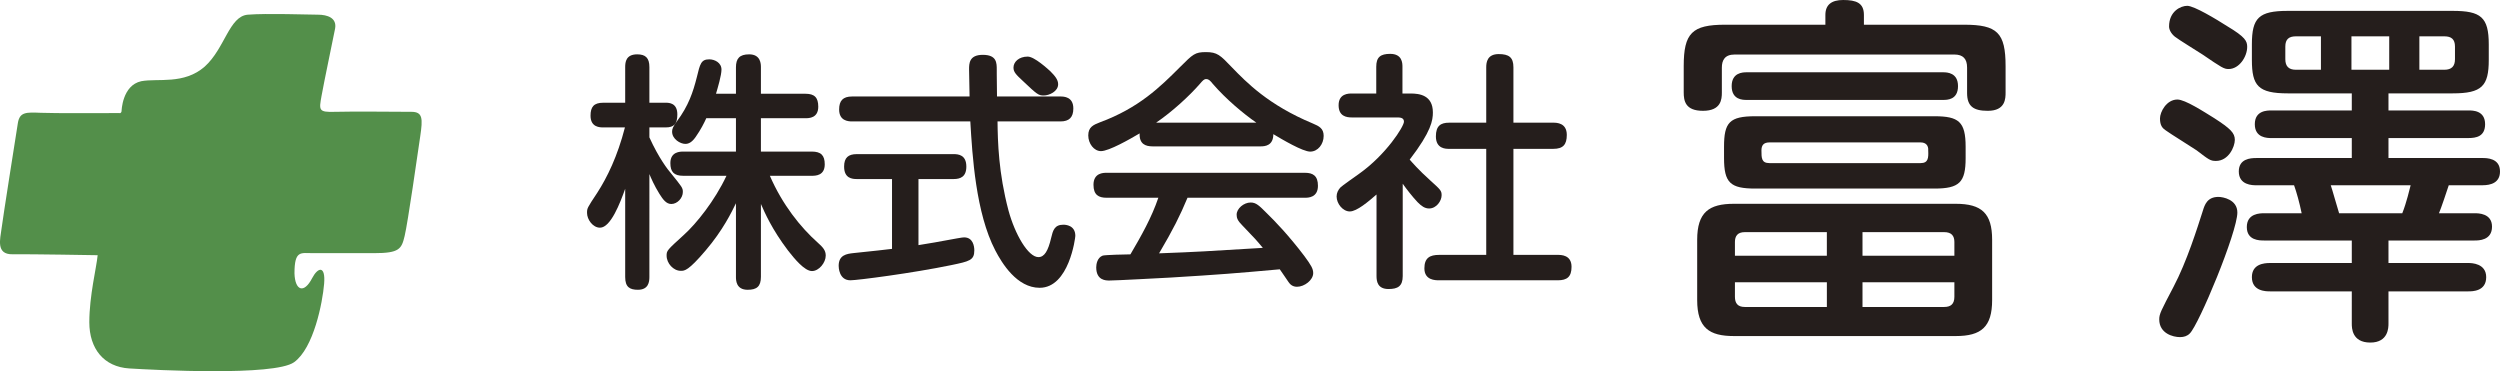
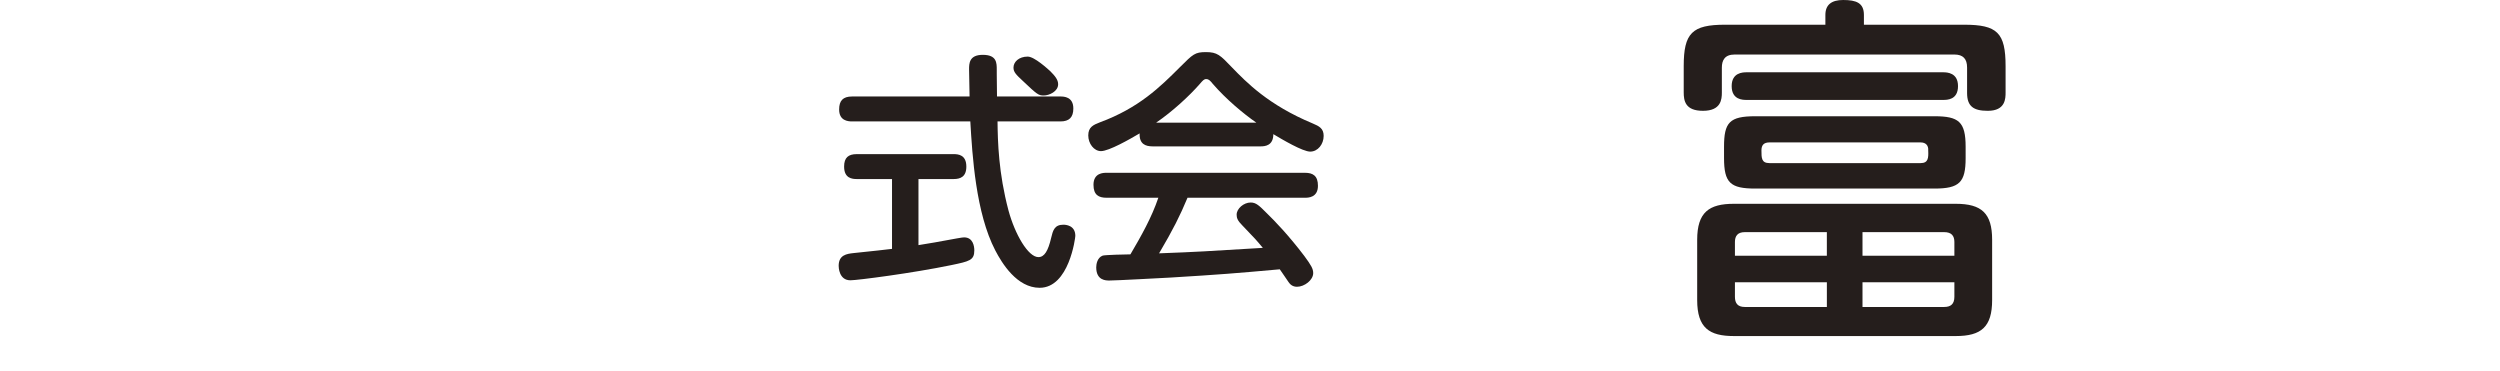
<svg xmlns="http://www.w3.org/2000/svg" version="1.1" id="レイヤー_1" x="0px" y="0px" width="141.317px" height="20.982px" viewBox="0 0 141.317 20.982" enable-background="new 0 0 141.317 20.982" xml:space="preserve">
  <g>
    <g>
-       <path fill="#251E1C" d="M36.708,15.661c0,0.281-0.056,0.719-0.648,0.719c-0.464,0-0.72-0.154-0.72-0.719v-4.99    c-0.281,0.789-0.817,2.199-1.423,2.199c-0.409,0-0.733-0.466-0.733-0.832c0-0.268,0-0.268,0.578-1.142    c0.564-0.875,1.142-2.057,1.564-3.694h-1.226c-0.183,0-0.719,0-0.719-0.661c0-0.495,0.183-0.734,0.719-0.734h1.24V3.792    c0-0.282,0.043-0.72,0.679-0.72c0.465,0,0.689,0.198,0.689,0.72v2.015h0.93c0.185,0,0.65,0.015,0.65,0.661    c0,0.525-0.183,0.734-0.65,0.734h-0.93v0.564c0.536,1.184,1.071,1.86,1.198,2.002c0.651,0.806,0.693,0.847,0.693,1.086    c0,0.339-0.311,0.677-0.651,0.677c-0.281,0-0.465-0.24-0.676-0.578c-0.283-0.452-0.478-0.902-0.564-1.114V15.661z M43.518,9.937    c0.704,1.62,1.72,2.902,2.722,3.793c0.281,0.254,0.436,0.423,0.436,0.719c0,0.396-0.379,0.873-0.777,0.873    c-0.421,0-0.986-0.691-1.351-1.156c-0.917-1.211-1.311-2.128-1.536-2.635v4.116c0,0.55-0.24,0.733-0.749,0.733    c-0.662,0-0.662-0.549-0.662-0.733v-4.158c-0.24,0.492-0.733,1.522-1.721,2.677c-0.972,1.143-1.183,1.143-1.395,1.143    c-0.422,0-0.804-0.424-0.804-0.86c0-0.283,0.029-0.311,0.974-1.17c0.705-0.634,1.748-1.932,2.41-3.342h-2.439    c-0.536,0-0.732-0.226-0.732-0.719c0-0.65,0.564-0.65,0.732-0.65h2.975V6.682h-1.677c-0.113,0.253-0.31,0.648-0.607,1.069    c-0.211,0.298-0.394,0.383-0.578,0.383c-0.281,0-0.747-0.269-0.747-0.691c0-0.155,0.042-0.267,0.268-0.58    c0.663-0.887,0.917-1.661,1.128-2.495c0.183-0.761,0.24-1.014,0.706-1.014c0.295,0,0.689,0.184,0.689,0.579    c0,0.324-0.21,1.028-0.31,1.367h1.128V3.805c0-0.493,0.199-0.733,0.747-0.733c0.664,0,0.664,0.564,0.664,0.733V5.3h2.523    c0.506,0,0.719,0.212,0.719,0.733c0,0.649-0.536,0.649-0.719,0.649h-2.523v1.886h2.874c0.523,0,0.734,0.214,0.734,0.721    c0,0.635-0.507,0.648-0.734,0.648H43.518z" />
      <path fill="#251E1C" d="M50.423,10.121h-1.989c-0.267,0-0.719-0.041-0.719-0.704c0-0.509,0.24-0.705,0.719-0.705h5.472    c0.267,0,0.718,0.042,0.718,0.705c0,0.577-0.337,0.704-0.718,0.704h-1.988v3.735c0.788-0.125,0.931-0.153,2.171-0.38    c0.226-0.043,0.367-0.058,0.409-0.058c0.507,0,0.577,0.51,0.577,0.735c0,0.564-0.282,0.619-1.297,0.832    c-2.184,0.452-5.314,0.859-5.709,0.859c-0.648,0-0.662-0.747-0.662-0.817c0-0.62,0.464-0.678,0.831-0.72    c1.156-0.111,1.775-0.197,2.185-0.239V10.121z M59.94,5.454c0.197,0,0.732,0.015,0.732,0.677c0,0.507-0.238,0.733-0.732,0.733    h-3.553c0.014,1.157,0.056,2.904,0.619,5.032c0.368,1.354,1.114,2.638,1.692,2.638c0.339,0,0.549-0.352,0.72-1.086    c0.098-0.41,0.182-0.746,0.689-0.746c0.128,0,0.678,0.028,0.678,0.632c0,0.099-0.351,2.934-2.017,2.934    c-1.283,0-2.128-1.382-2.509-2.115c-1.099-2.115-1.297-5.343-1.41-7.289h-6.682c-0.239,0-0.733-0.041-0.733-0.675    c0-0.494,0.212-0.735,0.733-0.735h6.64c0-0.24-0.028-1.354-0.028-1.522c0-0.338,0-0.832,0.776-0.832    c0.789,0,0.789,0.451,0.789,0.845v0.24c0,0.199,0.014,1.085,0.014,1.269H59.94z M59.361,4.017    c0.281,0.282,0.452,0.492,0.452,0.746c0,0.409-0.508,0.635-0.818,0.635c-0.297,0-0.38-0.069-1.172-0.818    c-0.393-0.366-0.534-0.507-0.534-0.76c0-0.324,0.311-0.621,0.803-0.621C58.474,3.199,59.235,3.906,59.361,4.017" />
      <path fill="#251E1C" d="M65.153,8.274c-0.395,0-0.761-0.128-0.733-0.734c-0.55,0.325-1.734,1.002-2.185,1.002    c-0.396,0-0.719-0.423-0.719-0.887c0-0.467,0.281-0.594,0.647-0.736c2.215-0.815,3.426-2.013,4.54-3.128    c0.734-0.734,0.847-0.846,1.465-0.846c0.636,0,0.806,0.168,1.453,0.846c0.833,0.861,2.073,2.142,4.582,3.187    c0.367,0.155,0.619,0.282,0.619,0.704c0,0.464-0.323,0.888-0.761,0.888c-0.422,0-1.59-0.69-2.084-0.987    c0,0.649-0.466,0.691-0.72,0.691H65.153z M67.126,11.178c-0.423,1.015-0.803,1.777-1.607,3.142    c2.214-0.083,2.58-0.111,5.865-0.309c-0.366-0.436-0.394-0.479-1.17-1.281c-0.255-0.254-0.311-0.41-0.311-0.593    c0-0.352,0.409-0.69,0.791-0.69c0.309,0,0.478,0.167,0.929,0.62c0.422,0.409,1.213,1.226,2.101,2.396    c0.395,0.535,0.507,0.731,0.507,0.974c0,0.394-0.494,0.773-0.916,0.773c-0.253,0-0.394-0.139-0.479-0.267    c-0.072-0.099-0.408-0.606-0.494-0.72c-2.523,0.226-3.396,0.298-6.187,0.467c-0.522,0.027-3.075,0.167-3.442,0.167    c-0.197,0-0.747,0-0.747-0.746c0-0.171,0.057-0.549,0.368-0.663c0.14-0.04,1.31-0.07,1.565-0.07    c0.604-1.029,1.197-2.073,1.578-3.2h-2.931c-0.439,0-0.735-0.157-0.735-0.732c0-0.678,0.565-0.678,0.735-0.678h11.221    c0.45,0,0.732,0.169,0.732,0.734c0,0.676-0.564,0.676-0.732,0.676H67.126z M71.018,6.935c-0.747-0.521-1.706-1.324-2.455-2.185    c-0.167-0.212-0.251-0.281-0.379-0.281c-0.127,0-0.197,0.084-0.367,0.281c-0.592,0.677-1.537,1.549-2.466,2.185H71.018z" />
-       <path fill="#251E1C" d="M79.74,5.286c0.48,0,1.256,0.085,1.256,1.071c0,0.436-0.084,1.072-1.311,2.665    c0.099,0.113,0.493,0.577,1.17,1.184c0.578,0.52,0.635,0.578,0.635,0.831c0,0.323-0.297,0.748-0.706,0.748    c-0.254,0-0.437-0.142-0.649-0.353c-0.295-0.309-0.634-0.748-0.844-1.045v5.218c0,0.577-0.284,0.733-0.803,0.733    c-0.621,0-0.678-0.439-0.678-0.733v-4.61c-0.451,0.394-1.114,0.958-1.509,0.958c-0.394,0-0.747-0.437-0.747-0.847    c0-0.195,0.085-0.366,0.212-0.505c0.056-0.071,0.902-0.664,1.058-0.776c1.535-1.087,2.537-2.679,2.537-2.947    c0-0.239-0.24-0.239-0.41-0.239h-2.536c-0.31,0-0.748-0.07-0.748-0.691c0-0.662,0.565-0.662,0.748-0.662h1.38v-1.51    c0-0.549,0.24-0.731,0.789-0.731c0.678,0,0.692,0.52,0.692,0.731v1.51H79.74z M87.805,6.935c0.198,0,0.761,0.014,0.761,0.691    c0,0.549-0.212,0.788-0.761,0.788h-2.256v5.994h2.509c0.185,0,0.776,0,0.776,0.674c0,0.566-0.254,0.762-0.776,0.762h-6.71    c-0.211,0-0.832,0-0.832-0.675c0-0.594,0.31-0.761,0.832-0.761h2.664V8.414h-2.101c-0.183,0-0.745,0-0.745-0.704    c0-0.592,0.267-0.775,0.745-0.775h2.101V3.806c0-0.284,0.056-0.749,0.706-0.749c0.578,0,0.831,0.184,0.831,0.749v3.129H87.805z" />
      <path fill="#251E1C" d="M111.027,1.397c1.871,0,2.342,0.451,2.342,2.342v1.478c0,0.348,0,1.047-1.007,1.047    c-0.8,0-1.169-0.249-1.169-1.007V3.821c0-0.495-0.225-0.739-0.719-0.739H98.052c-0.557,0-0.721,0.327-0.721,0.739v1.416    c0,0.372-0.041,1.027-1.067,1.027c-1.008,0-1.089-0.574-1.089-1.047V3.739c0-1.871,0.472-2.342,2.342-2.342h5.666V0.843    c0-0.575,0.35-0.843,1.006-0.843c0.74,0,1.172,0.165,1.172,0.843v0.554H111.027z M112.609,16.962c0,1.52-0.617,2.034-2.055,2.034    H98.009c-1.377,0-2.073-0.453-2.073-2.034v-3.407c0-1.563,0.676-2.035,2.073-2.035h12.545c1.46,0,2.055,0.535,2.055,2.035V16.962z     M111.111,8.933c0,1.376-0.349,1.726-1.767,1.726H99.219c-1.415,0-1.765-0.33-1.765-1.726V8.297c0-1.378,0.309-1.726,1.765-1.726    h10.125c1.377,0,1.767,0.307,1.767,1.726V8.933z M98.729,5.648c-0.205,0-0.843,0-0.843-0.78c0-0.76,0.617-0.782,0.843-0.782    h11.108c0.227,0,0.843,0.022,0.843,0.782c0,0.78-0.616,0.78-0.843,0.78H98.729z M98.07,14.457h5.196v-1.335h-4.64    c-0.412,0-0.556,0.228-0.556,0.556V14.457z M103.267,17.352v-1.395H98.07v0.819c0,0.352,0.144,0.576,0.556,0.576H103.267z     M108.566,9.22c0.43,0,0.45-0.287,0.43-0.718c0.02-0.267-0.125-0.452-0.43-0.452h-8.543c-0.332,0-0.454,0.163-0.454,0.452    c0,0.431,0,0.718,0.454,0.718H108.566z M110.475,14.457v-0.779c0-0.35-0.165-0.556-0.575-0.556h-4.619v1.335H110.475z     M110.475,15.957h-5.194v1.395h4.619c0.37,0,0.575-0.165,0.575-0.576V15.957z" />
-       <path fill="#251E1C" d="M122.858,16.222c0.759-1.438,1.353-3.346,1.663-4.312c0.102-0.329,0.245-0.78,0.881-0.78    c0.247,0,1.069,0.145,1.069,0.882c0,1.108-2.177,6.346-2.691,6.839c-0.143,0.145-0.328,0.205-0.553,0.205    c-0.39,0-1.172-0.205-1.172-1.003C122.055,17.743,122.159,17.557,122.858,16.222 M123.083,5.626c0.432,0,1.478,0.68,2.073,1.047    c0.924,0.596,1.172,0.843,1.172,1.232c0,0.392-0.352,1.192-1.069,1.192c-0.308,0-0.39-0.062-1.087-0.596    c-0.268-0.185-1.499-0.944-1.746-1.128c-0.184-0.125-0.329-0.268-0.329-0.677C122.097,6.325,122.466,5.626,123.083,5.626     M123.637,0.329c0.39,0,1.644,0.758,2.259,1.151c1.027,0.614,1.13,0.842,1.13,1.169c0,0.556-0.452,1.253-1.05,1.253    c-0.265,0-0.389-0.081-1.477-0.822c-0.246-0.163-1.355-0.841-1.56-1.006c-0.226-0.184-0.329-0.411-0.329-0.576    C122.61,0.638,123.268,0.329,123.637,0.329 M135.013,14.867h4.518c0.184,0,1.006,0.02,1.006,0.8c0,0.803-0.782,0.803-1.006,0.803    h-4.518v1.825c0,0.208,0,1.069-1.026,1.069c-1.048,0-1.048-0.84-1.048-1.069V16.47h-4.62c-0.226,0-1.027,0-1.027-0.803    c0-0.738,0.678-0.8,1.027-0.8h4.62v-1.272h-4.948c-0.268,0-0.986,0-0.986-0.761c0-0.78,0.759-0.78,0.986-0.78h2.114    c-0.122-0.595-0.287-1.189-0.429-1.582h-2.137c-0.206,0-0.987,0-0.987-0.781c0-0.717,0.659-0.758,0.987-0.758h5.4V7.804h-4.538    c-0.227,0-0.944,0-0.944-0.781c0-0.78,0.698-0.78,0.944-0.78h4.538V5.278h-3.613c-1.684,0-2.034-0.432-2.034-1.89V2.506    c0-1.499,0.391-1.891,2.034-1.891h9.321c1.581,0,2.035,0.35,2.035,1.891v0.882c0,1.479-0.392,1.89-2.035,1.89h-3.634v0.965h4.518    c0.247,0,0.944,0,0.944,0.78c0,0.698-0.513,0.781-0.944,0.781h-4.518v1.129h5.317c0.227,0,0.987,0,0.987,0.758    c0,0.638-0.515,0.781-0.987,0.781h-1.909c-0.08,0.247-0.451,1.355-0.554,1.582h2.014c0.205,0,0.985,0,0.985,0.759    c0,0.782-0.76,0.782-0.985,0.782h-4.868V14.867z M131.195,2.054h-1.417c-0.392,0-0.596,0.164-0.596,0.575v0.718    c0,0.391,0.185,0.596,0.596,0.596h1.417V2.054z M135.793,12.054c0.246-0.615,0.411-1.357,0.473-1.582h-4.516    c0.082,0.225,0.389,1.334,0.472,1.582H135.793z M135.055,2.054h-2.135v1.889h2.135V2.054z M136.759,2.054v1.889h1.415    c0.413,0,0.598-0.205,0.598-0.596V2.629c0-0.411-0.206-0.575-0.598-0.575H136.759z" />
-       <path fill="#538F4A" d="M6.871,6.291c0,0,0.028-1.466,1.115-1.701c0.941-0.175,2.408,0.204,3.583-0.823    c1.146-1.029,1.38-2.85,2.439-2.937c1.056-0.087,3.434,0,3.963,0c0.528,0,1.087,0.177,0.969,0.794    c-0.118,0.616-0.617,2.966-0.763,3.788C18.029,6.235,18,6.351,18.939,6.321c0.939-0.03,3.67,0,4.316,0    c0.647,0,0.647,0.383,0.5,1.382c-0.147,0.996-0.703,4.902-0.882,5.637c-0.176,0.734-0.293,0.97-1.73,0.97h-3.467    c-0.676,0-1.03-0.177-1.03,1.144c0.03,0.968,0.531,1.175,1.001,0.265c0.323-0.616,0.763-0.735,0.675,0.323    c-0.088,1.056-0.588,3.642-1.703,4.436c-1.117,0.79-7.87,0.438-9.308,0.349c-1.44-0.088-2.262-1.115-2.262-2.612    c0-1.498,0.41-3.112,0.471-3.789c0,0-3.85-0.068-4.811-0.053c-0.961,0.019-0.69-0.891-0.624-1.433    c0.066-0.541,0.826-5.366,0.926-5.99c0.103-0.625,0.475-0.607,1.284-0.574C3.106,6.41,5.891,6.392,6.75,6.392    C6.75,6.392,6.838,6.43,6.871,6.291" />
    </g>
  </g>
</svg>